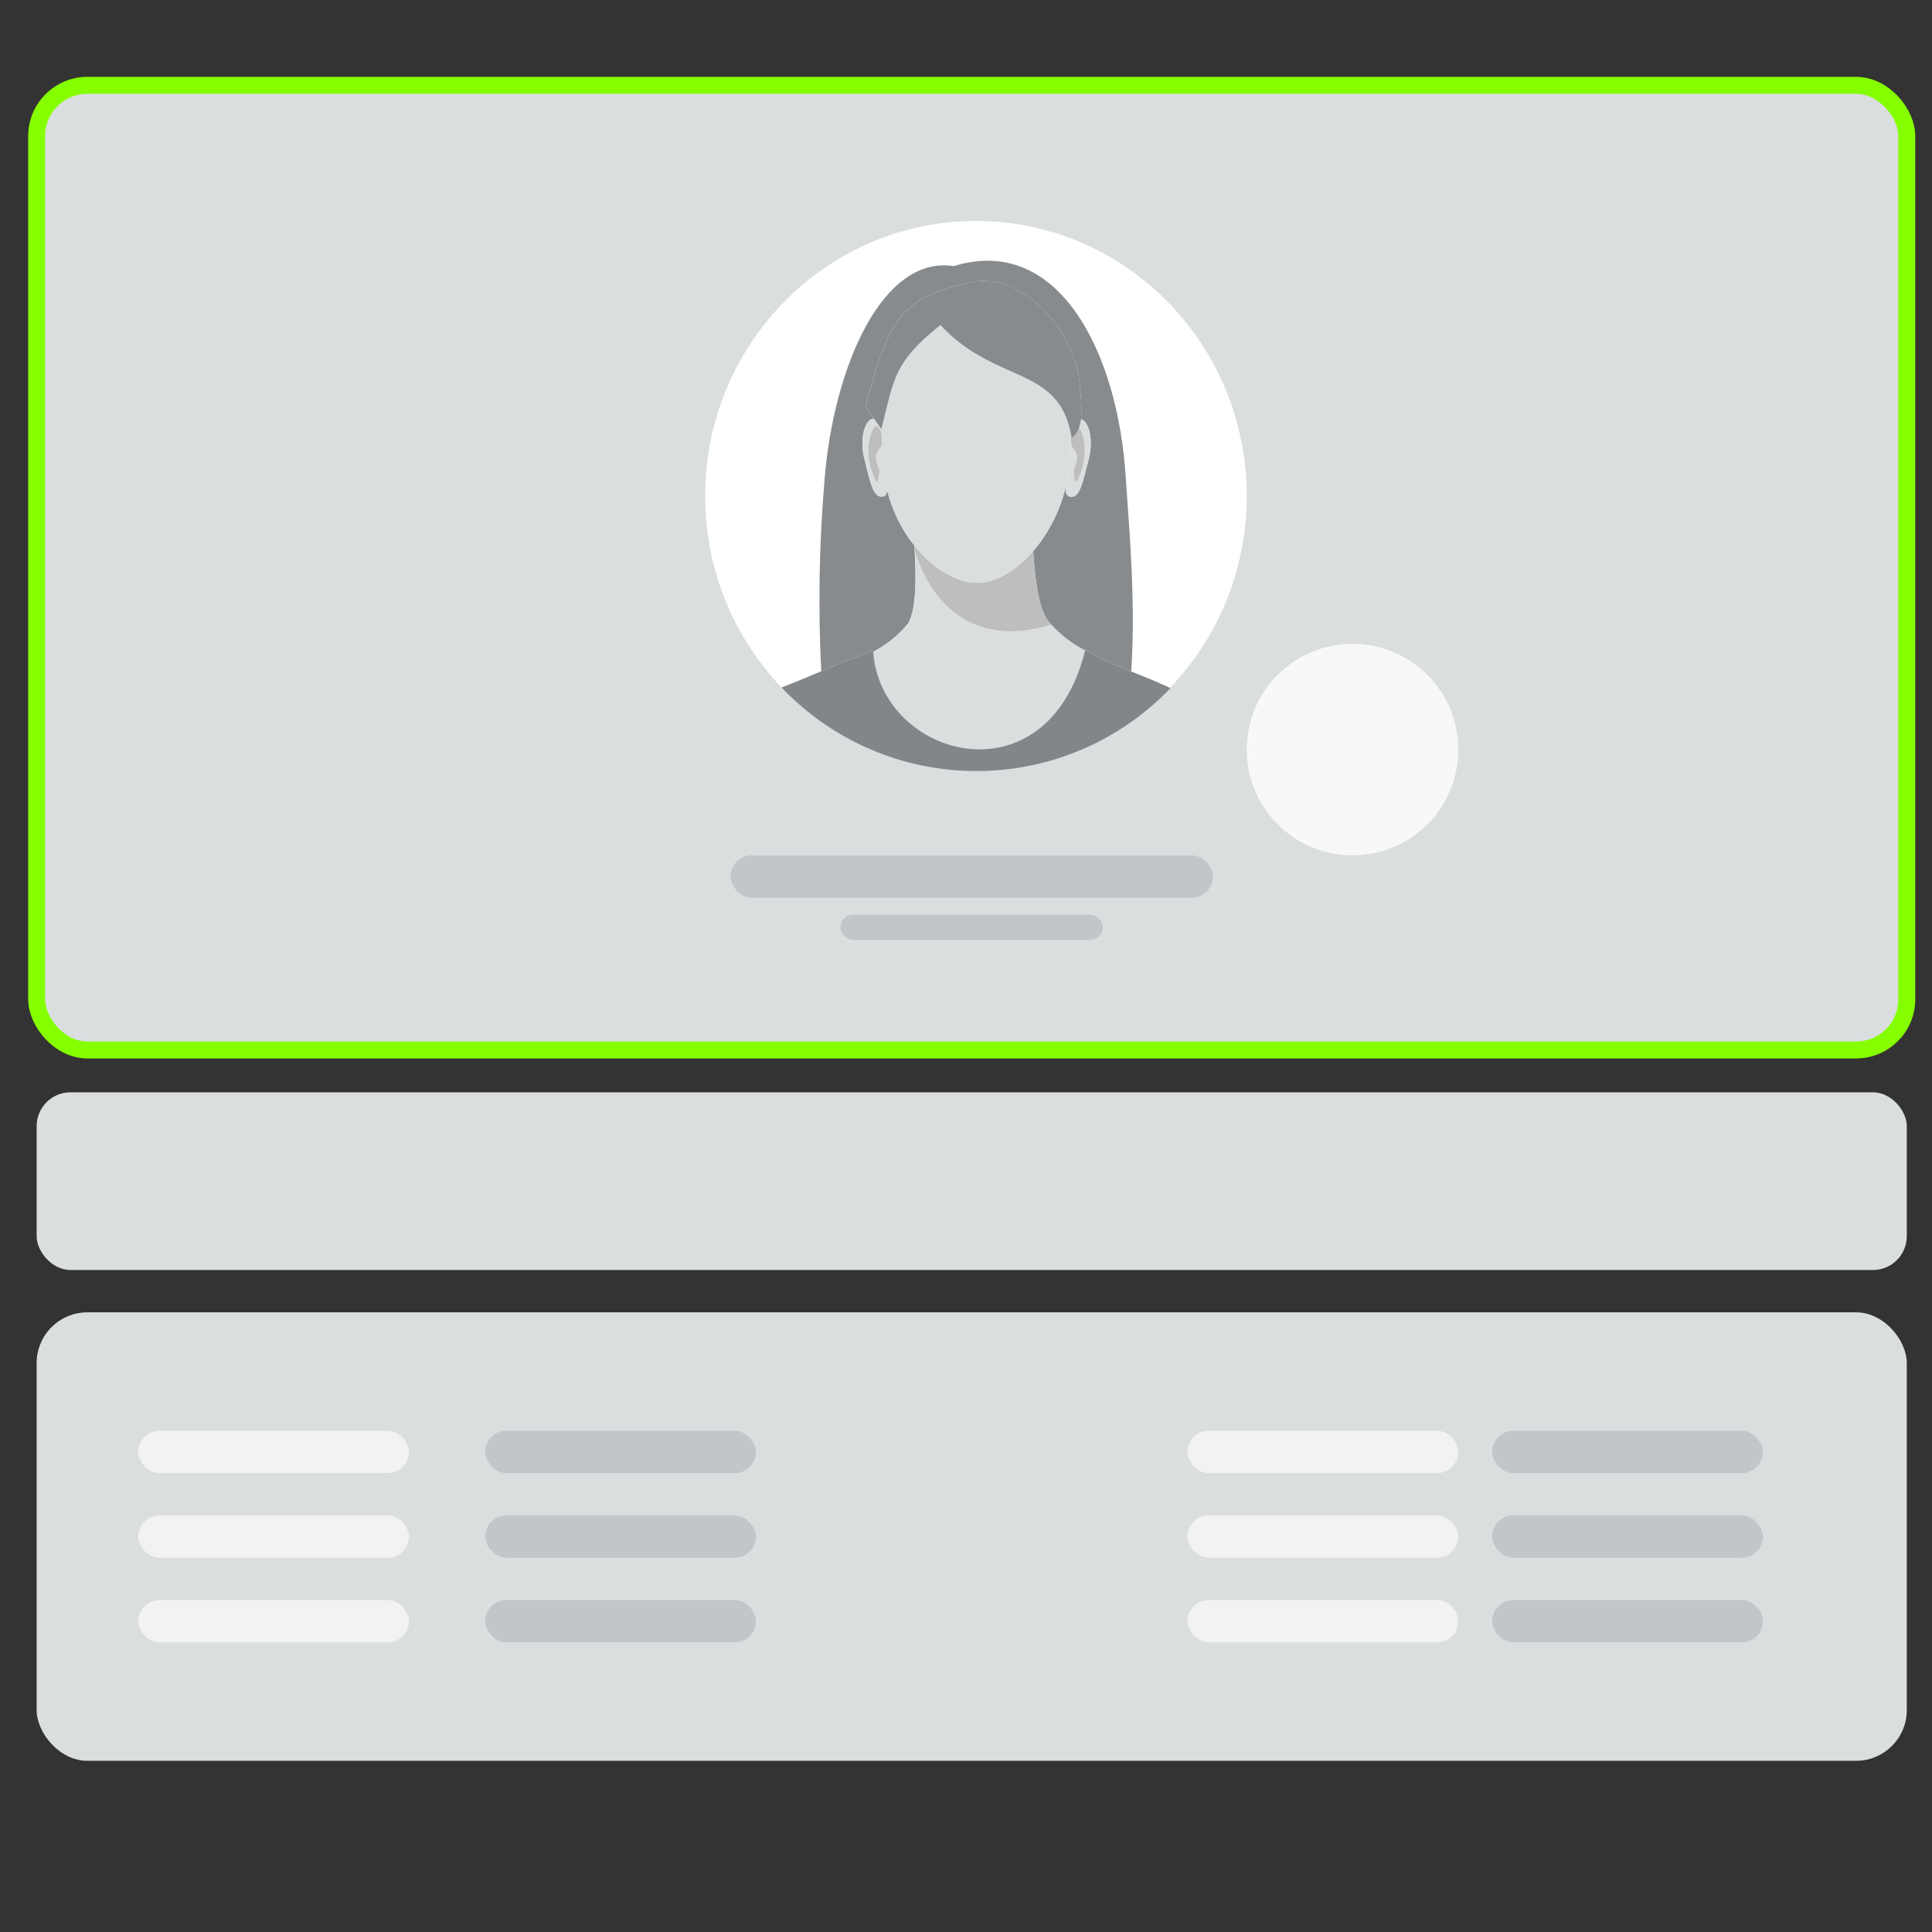
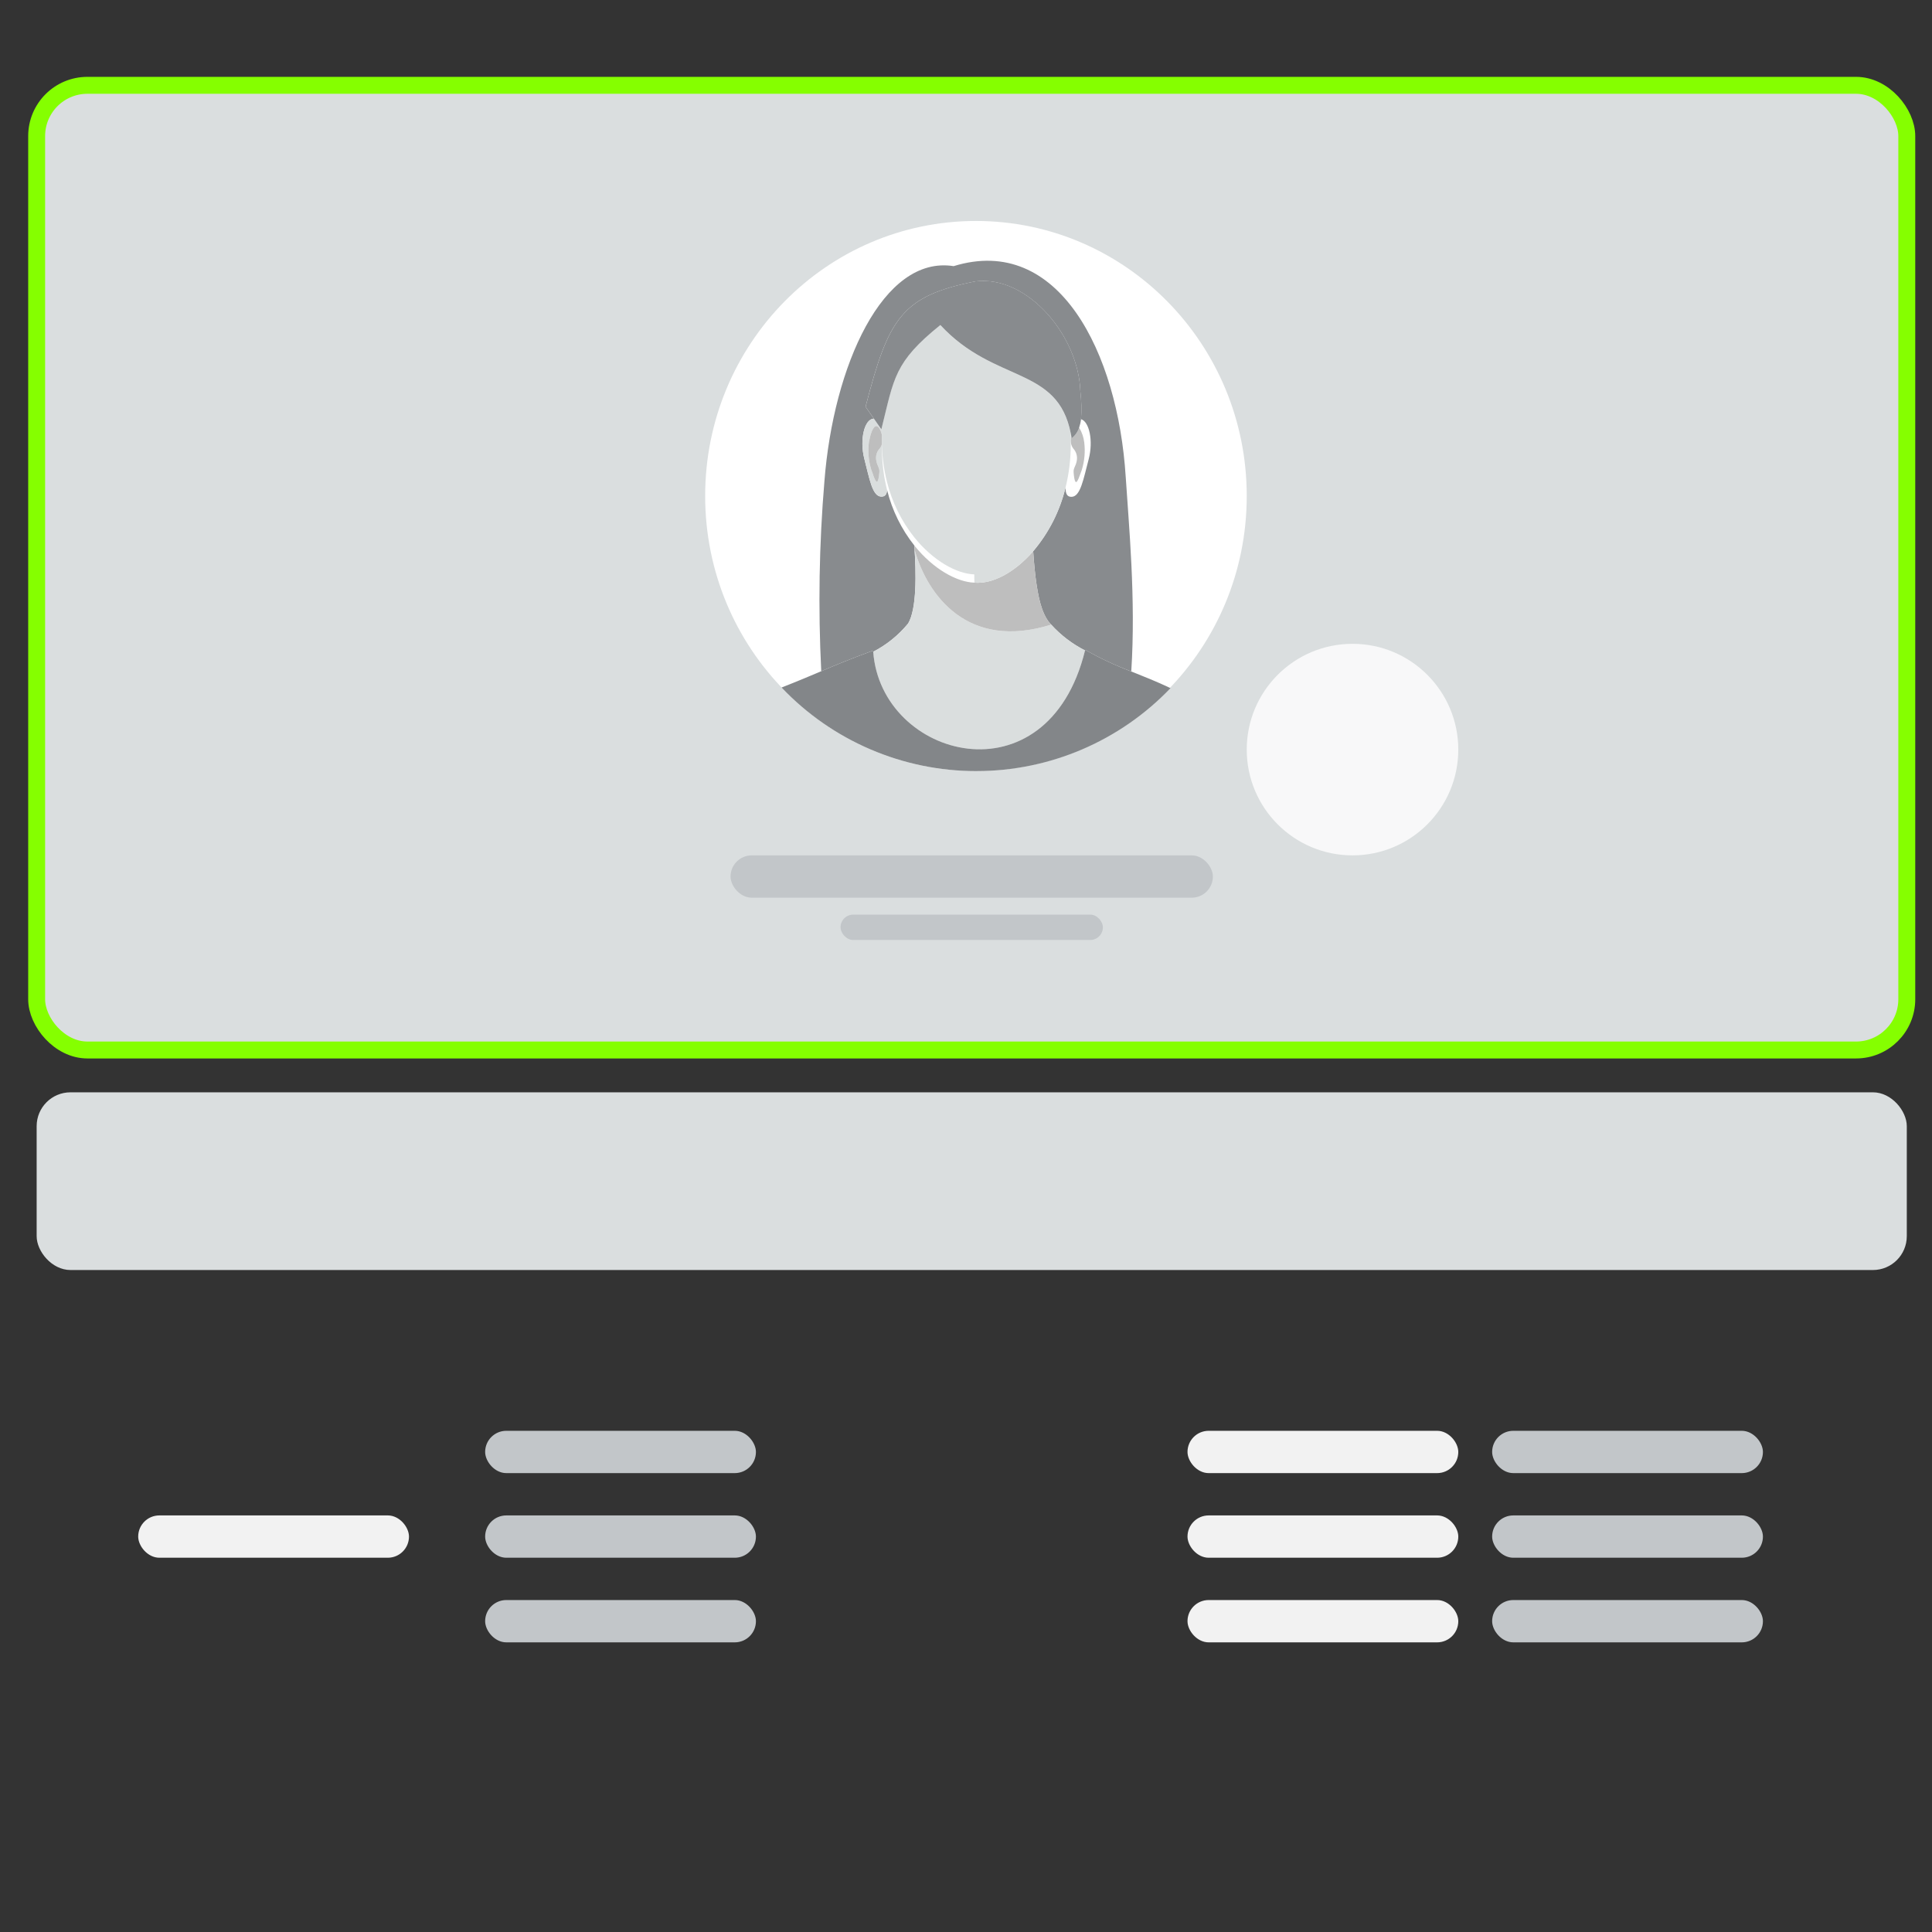
<svg xmlns="http://www.w3.org/2000/svg" viewBox="0 0 400 400" shape-rendering="geometricPrecision" text-rendering="geometricPrecision">
  <rect x="0" y="0" width="400" height="400" fill="#333333" stroke="none" />
  <style>#eVAxjb48LFW6 {animation: eVAxjb48LFW6_s_p 4000ms linear 1 normal forwards}@keyframes eVAxjb48LFW6_s_p { 0% {stroke: none} 35% {stroke: none;animation-timing-function: cubic-bezier(0.445,0.05,0.55,0.95)} 40% {stroke: #85ff00} 100% {stroke: #85ff00}} #eVAxjb48LFW23_ts {animation: eVAxjb48LFW23_ts__ts 4000ms linear 1 normal forwards}@keyframes eVAxjb48LFW23_ts__ts { 0% {transform: translate(10.339px,119.185px) scale(0.026,0.253)} 35% {transform: translate(10.339px,119.185px) scale(0.026,0.253);animation-timing-function: cubic-bezier(0.445,0.05,0.55,0.95)} 45% {transform: translate(10.339px,119.185px) scale(3,0.253)} 100% {transform: translate(10.339px,119.185px) scale(3,0.253)}} #eVAxjb48LFW23 {animation: eVAxjb48LFW23_c_o 4000ms linear 1 normal forwards}@keyframes eVAxjb48LFW23_c_o { 0% {opacity: 0} 35% {opacity: 0;animation-timing-function: cubic-bezier(0.445,0.05,0.55,0.95)} 45% {opacity: 1} 100% {opacity: 1}} #eVAxjb48LFW24_to {animation: eVAxjb48LFW24_to__to 4000ms linear 1 normal forwards}@keyframes eVAxjb48LFW24_to__to { 0% {transform: translate(155.5px,68.185px);animation-timing-function: cubic-bezier(0.445,0.05,0.55,0.95)} 10% {transform: translate(24.5px,119.185px);animation-timing-function: cubic-bezier(0.445,0.05,0.55,0.95)} 20% {transform: translate(24.5px,119.185px);animation-timing-function: cubic-bezier(0.445,0.05,0.55,0.95)} 72.5% {transform: translate(24.5px,119.185px);animation-timing-function: cubic-bezier(0.445,0.05,0.55,0.95)} 87.5% {transform: translate(-18.723px,225.279px)} 100% {transform: translate(-18.723px,225.279px)}} #eVAxjb48LFW24_ts {animation: eVAxjb48LFW24_ts__ts 4000ms linear 1 normal forwards}@keyframes eVAxjb48LFW24_ts__ts { 0% {transform: scale(1,1)} 30% {transform: scale(1,1);animation-timing-function: cubic-bezier(0.445,0.05,0.55,0.95)} 35% {transform: scale(1,1);animation-timing-function: cubic-bezier(0.445,0.05,0.55,0.95)} 40% {transform: scale(0.4,0.4);animation-timing-function: cubic-bezier(0.445,0.05,0.55,0.95)} 45% {transform: scale(1,1);animation-timing-function: cubic-bezier(0.445,0.05,0.55,0.95)} 50% {transform: scale(1,1)} 100% {transform: scale(1,1)}} #eVAxjb48LFW53_to {animation: eVAxjb48LFW53_to__to 4000ms linear 1 normal forwards}@keyframes eVAxjb48LFW53_to__to { 0% {transform: translate(200.367px,409.811px)} 90% {transform: translate(200.367px,409.811px);animation-timing-function: cubic-bezier(0.445,0.05,0.55,0.95)} 100% {transform: translate(200.367px,369.811px)}} #eVAxjb48LFW53 {animation: eVAxjb48LFW53_c_o 4000ms linear 1 normal forwards}@keyframes eVAxjb48LFW53_c_o { 0% {opacity: 0} 90% {opacity: 0;animation-timing-function: cubic-bezier(0.445,0.05,0.55,0.95)} 100% {opacity: 1}} #eVAxjb48LFW54_to {animation: eVAxjb48LFW54_to__to 4000ms linear 1 normal forwards}@keyframes eVAxjb48LFW54_to__to { 0% {transform: translate(201.684px,409.811px)} 90% {transform: translate(201.684px,409.811px);animation-timing-function: cubic-bezier(0.445,0.05,0.55,0.95)} 100% {transform: translate(201.684px,369.811px)}} #eVAxjb48LFW54 {animation: eVAxjb48LFW54_c_o 4000ms linear 1 normal forwards}@keyframes eVAxjb48LFW54_c_o { 0% {opacity: 0} 90% {opacity: 0;animation-timing-function: cubic-bezier(0.445,0.05,0.55,0.95)} 100% {opacity: 1}}</style>
  <g transform="matrix(1.752 0 0 1.752-5229.14 40960.206)">
    <g transform="translate(2020-23698.031)">
      <g>
        <rect width="221" height="114" rx="6" ry="6" transform="translate(969 329)" fill="#dadedf" stroke="#85ff00" stroke-width="2" />
        <rect id="eVAxjb48LFW6" width="221" height="21" rx="4" ry="4" transform="translate(969 448)" fill="#dadedf" />
-         <rect width="221" height="53" rx="6" ry="6" transform="translate(969 474)" fill="#dadedf" />
        <rect width="57" height="5" rx="2.5" ry="2.5" transform="translate(1051 420)" fill="#c2c6c9" />
        <rect width="32" height="5" rx="2.5" ry="2.5" transform="translate(1022 488)" fill="#c2c6c9" />
-         <rect width="32" height="5" rx="2.5" ry="2.5" transform="translate(981 488)" fill="#f2f2f2" />
        <rect width="32" height="5" rx="2.5" ry="2.5" transform="translate(1105 488)" fill="#f2f2f2" />
        <rect width="32" height="5" rx="2.5" ry="2.5" transform="translate(1141 488)" fill="#c2c6c9" />
        <rect width="32" height="5" rx="2.5" ry="2.5" transform="translate(1022 498)" fill="#c2c6c9" />
        <rect width="32" height="5" rx="2.5" ry="2.5" transform="translate(981 498)" fill="#f2f2f2" />
        <rect width="32" height="5" rx="2.5" ry="2.5" transform="translate(1105 498)" fill="#f2f2f2" />
        <rect width="32" height="5" rx="2.5" ry="2.5" transform="translate(1141 498)" fill="#c2c6c9" />
        <rect width="32" height="5" rx="2.5" ry="2.5" transform="translate(1022 508)" fill="#c2c6c9" />
-         <rect width="32" height="5" rx="2.5" ry="2.5" transform="translate(981 508)" fill="#f2f2f2" />
        <rect width="32" height="5" rx="2.5" ry="2.5" transform="translate(1105 508)" fill="#f2f2f2" />
        <rect width="32" height="5" rx="2.5" ry="2.5" transform="translate(1141 508)" fill="#c2c6c9" />
        <rect width="31" height="3" rx="1.5" ry="1.5" transform="translate(1064 427)" fill="#c2c6c9" />
      </g>
      <g transform="translate(969 339.315)">
        <g id="eVAxjb48LFW23_ts" transform="translate(10.339,119.185) scale(0.026,0.253)">
          <rect id="eVAxjb48LFW23" width="64" height="21.11" rx="0" ry="0" transform="translate(0,-10.555)" opacity="0" fill="#c2c6c9" />
        </g>
        <g id="eVAxjb48LFW24_to" transform="translate(155.5,68.185)">
          <g id="eVAxjb48LFW24_ts" transform="scale(1,1)">
            <circle r="12.5" transform="translate(0,0)" opacity="0.8" fill="#fff" />
          </g>
        </g>
      </g>
    </g>
    <ellipse rx="32" ry="32.5" transform="translate(3100-23320.5)" fill="#fff" />
    <g transform="translate(3077.03-23348.3)">
      <g clip-path="url(#eVAxjb48LFW51)">
        <g>
          <path d="M41.643,25.531c-.924-14.665-7.916-28.72-20.333-24.894C12.946,-0.687,7.094,12.458,6.04,26.048c-.627,7.469-.753,14.972-.376,22.458c1.7-.724,3.235-1.377,6.128-2.436c0,.046.011.089.015.136c1.589-.823,2.994-1.961,4.128-3.345c1.018-1.711.963-5.9.725-9.216-1.523-1.922-2.617-4.148-3.209-6.528-.06.49-.233.757-.674.756-1.076,0-1.409-2.108-2.015-4.447s.036-4.758,1.112-4.758v0h.012L10.9,17.255C13.616,6.763,15.172,4.168,23.882,2.44c6.106-.761,12.194,6.4,12.4,12.992.131,1.093.159,2.196.082,3.294.958.264,1.482,2.542.9,4.739C36.646,25.8,36.3,27.9,35.228,27.9c-.533,0-.683-.377-.7-1.089-.667,2.77-1.975,5.345-3.819,7.517.02.3.041.592.063.877.007.075.012.153.018.227q.089,1.071.2,1.978c.007.061.016.117.023.177.03.232.061.456.094.673.012.083.025.163.038.244.03.186.061.367.092.541.015.081.03.162.045.242.034.171.068.334.1.493.015.067.03.137.045.2.048.2.1.4.151.583l.01.038c.056.193.114.372.175.545.021.062.044.118.066.176.041.107.081.211.124.308.028.066.057.129.087.191.039.083.079.162.12.239s.066.122.1.18.083.133.126.2.071.11.108.16.094.118.143.175c.033.039.065.081.1.117l.1.109v0c1.137,1.251,2.492,2.285,4,3.051.006-.024.013-.044.019-.069c1.747.989,3.567,1.842,5.444,2.553.559-8.6-.3-17.4-.656-23.006" transform="translate(-.976 0)" fill="#888b8e" />
          <path d="M36.775,46.932q.044.279.092.541-.048-.262-.092-.541" transform="translate(-6.605-8.429)" fill="#dadede" />
          <path d="M36.615,45.815c.03.231.061.457.093.673-.032-.216-.063-.441-.093-.673" transform="translate(-6.576-8.229)" fill="#dadede" />
          <path d="M36.344,43.188q.089,1.071.2,1.978-.112-.908-.2-1.978" transform="translate(-6.527-7.757)" fill="#dadede" />
          <path d="M36.942,47.887c.034.171.068.335.1.494-.035-.16-.07-.323-.1-.494" transform="translate(-6.635-8.601)" fill="#dadede" />
          <path d="M36.308,42.719c-.022-.284-.043-.575-.064-.876.021.3.042.592.064.876" transform="translate(-6.509-7.515)" fill="#dadede" />
-           <path d="M38.137,51.489c.041.069.083.134.126.2-.043-.063-.085-.128-.126-.2" transform="translate(-6.849-9.248)" fill="#dadede" />
          <path d="M34.235,50.367c-9.821,3.086-14.625-3.429-16.143-8.839-.011-.176-.025-.342-.036-.514v0c.239,3.312.293,7.5-.724,9.216-1.135,1.384-2.542,2.522-4.132,3.344.92,12.656,20.6,17.93,25.03-.156-1.507-.766-2.863-1.8-4-3.051" transform="translate(-2.371-7.366)" fill="#dadede" />
          <path d="M37.123,48.734q.073.306.151.583-.079-.277-.151-.583" transform="translate(-6.667-8.753)" fill="#dadede" />
          <path d="M38.422,51.924c.046.062.094.118.143.175-.048-.057-.1-.112-.143-.175" transform="translate(-6.901-9.326)" fill="#dadede" />
          <path d="M37.613,50.371c.04.106.081.21.123.308-.042-.1-.083-.2-.123-.308" transform="translate(-6.755-9.047)" fill="#dadede" />
          <path d="M37.319,49.491c.056.193.114.372.175.545-.061-.172-.119-.352-.175-.545" transform="translate(-6.702-8.889)" fill="#dadede" />
          <path d="M37.87,50.98c.039.083.079.162.12.239-.041-.076-.08-.156-.12-.239" transform="translate(-6.801-9.156)" fill="#dadede" />
          <path d="M26.219,45.409c-2.081-.073-4.864-1.606-7.1-4.395.012.171.025.337.037.513c1.518,5.41,6.321,11.926,16.142,8.839v0l-.1-.109c-.034-.036-.066-.079-.1-.117-.048-.057-.1-.112-.143-.175s-.073-.106-.108-.16-.085-.128-.126-.2-.066-.118-.1-.18-.08-.156-.12-.239c-.03-.062-.059-.125-.087-.191-.043-.1-.084-.2-.124-.308-.022-.059-.045-.116-.066-.177-.061-.172-.119-.352-.175-.545c0-.012-.007-.026-.011-.038-.053-.185-.1-.38-.15-.583-.016-.065-.03-.135-.045-.2-.035-.159-.071-.322-.1-.493-.016-.08-.03-.161-.045-.242q-.048-.262-.092-.541c-.013-.08-.025-.161-.038-.244-.033-.216-.064-.441-.094-.673-.007-.06-.016-.116-.023-.177q-.112-.908-.2-1.978c-.006-.074-.011-.153-.018-.227q-.033-.426-.064-.877c-2.2,2.528-4.819,3.9-6.949,3.716" transform="translate(-3.434-7.366)" fill="#bebebe" />
          <path d="M13.955,25.694c-.036.209-.126.405-.261.569-.352.377-.507.897-.418,1.405.12.73.426.853.371,1.446-.214,2.305-.664.381-.963-.336-.322-1.062-.413-2.181-.269-3.282.117-.652.431-1.926.912-1.871v0c.237.029.507.517.624,1.09c0-.317-.007-.63-.011-.942-.021.082-.039.157-.06.24v0L13,22.758h-.012v0c-1.076,0-1.718,2.419-1.112,4.758s.939,4.444,2.015,4.447c.441,0,.615-.267.674-.757-.414-1.634-.619-3.314-.61-5c0-.173,0-.341,0-.512" transform="translate(-2.091-4.087)" fill="#dadede" />
          <path d="M13.482,23.816v0c-.482-.057-.795,1.217-.912,1.87-.144,1.101-.053,2.22.269,3.282.3.718.749,2.643.963.336.055-.592-.251-.715-.371-1.446-.088-.508.066-1.028.418-1.405.135-.164.225-.36.261-.569c0-.328,0-.656,0-.978-.116-.573-.386-1.062-.624-1.09" transform="translate(-2.245-4.277)" fill="#bebebe" />
-           <path d="M43.109,25.541c.14,1.102.043,2.221-.285,3.282-.3.717-.762,2.639-.965.328-.052-.592.255-.713.378-1.442.091-.507-.06-1.028-.41-1.407-.235-.313-.342-.703-.3-1.092c0,.233,0,.466,0,.7-.004,1.686-.212,3.364-.619,5c.015.712.164,1.088.7,1.089c1.075,0,1.418-2.1,2.037-4.434.582-2.2.058-4.476-.9-4.74-.039.341-.115.676-.226,1c.321.524.526,1.11.6,1.72" transform="translate(-7.346-4.1)" fill="#dadede" />
          <path d="M41.665,24.917v.582c.01-.113.026-.226.049-.337-.014-.083-.029-.165-.044-.245" transform="translate(-7.482-4.475)" fill="#dadede" />
          <path d="M42.373,27.925c-.123.729-.43.851-.378,1.443.2,2.31.661.389.965-.328.327-1.061.425-2.18.285-3.282-.075-.61-.279-1.196-.6-1.72-.159.5-.467.939-.882,1.26-.016-.1-.036-.2-.053-.295-.023.112-.04.224-.05.338v.086c-.042.388.065.778.3,1.09.349.379.501.9.41,1.407" transform="translate(-7.482-4.318)" fill="#bebebe" />
-           <path d="M25.38,39.706c2.13.189,4.753-1.188,6.949-3.716c1.845-2.172,3.154-4.747,3.82-7.517.407-1.636.615-3.314.619-5c0-.235,0-.468,0-.7v-.085-.583c-1.559-8.051-8.986-5.888-15.42-12.843-5.46,4.384-5.467,6.295-6.914,12.089c0,.312.008.624.011.942s0,.651,0,.978c0,.171,0,.339,0,.512-.009,1.686.196,3.366.61,5c.592,2.38,1.686,4.606,3.209,6.528v0c2.237,2.789,5.021,4.322,7.1,4.395" transform="translate(-2.594-1.664)" fill="#dadede" />
+           <path d="M25.38,39.706c2.13.189,4.753-1.188,6.949-3.716c1.845-2.172,3.154-4.747,3.82-7.517.407-1.636.615-3.314.619-5c0-.235,0-.468,0-.7v-.085-.583c-1.559-8.051-8.986-5.888-15.42-12.843-5.46,4.384-5.467,6.295-6.914,12.089c0,.312.008.624.011.942c0,.171,0,.339,0,.512-.009,1.686.196,3.366.61,5c.592,2.38,1.686,4.606,3.209,6.528v0c2.237,2.789,5.021,4.322,7.1,4.395" transform="translate(-2.594-1.664)" fill="#dadede" />
          <path d="M13.962,20.449c.021-.084.039-.158.06-.24c1.446-5.794,1.454-7.705,6.914-12.089c6.434,6.955,13.861,4.792,15.42,12.843.016.081.03.163.045.245.017.1.038.193.053.295.415-.321.722-.76.881-1.26.111-.324.187-.659.226-1c.077-1.098.049-2.201-.082-3.294-.207-6.6-6.295-13.753-12.4-12.992C16.369,4.69,14.812,7.285,12.1,17.777l.987,1.414.877,1.257Z" transform="translate(-2.172-.522)" fill="#888b8e" />
          <path d="M23.015,70.376c8.666.003,16.957-3.54,22.945-9.805-1.688-.8-3.188-1.387-4.638-1.968-1.877-.711-3.696-1.566-5.442-2.555-.006.024-.013.045-.019.069-4.435,18.087-24.11,12.812-25.03.157c0-.047-.011-.09-.015-.136-2.893,1.062-4.425,1.71-6.127,2.435C3.429,59.109,2.066,59.689,0,60.5c5.993,6.309,14.313,9.88,23.015,9.878" transform="translate(0-10.067)" fill="#838689" />
        </g>
        <clipPath id="eVAxjb48LFW51">
          <rect width="45.96" height="60.31" rx="0" ry="0" fill="none" />
        </clipPath>
      </g>
    </g>
  </g>
  <g id="eVAxjb48LFW53_to" transform="translate(200.367,409.811)">
    <rect id="eVAxjb48LFW53" width="147.981" height="42.733" rx="8" ry="8" transform="scale(0.616,1) translate(-73.99,-21.366)" opacity="0" fill="#85ff00" stroke-width="0" />
  </g>
  <g id="eVAxjb48LFW54_to" transform="translate(201.684,409.811)">
    <polyline id="eVAxjb48LFW54" points="23.5,49.37 41.17,67.04 76.5,32.96" transform="scale(0.535,0.535) translate(-50,-50)" opacity="0" fill="none" stroke="#fff" stroke-width="10" stroke-linecap="round" stroke-linejoin="round" />
  </g>
</svg>